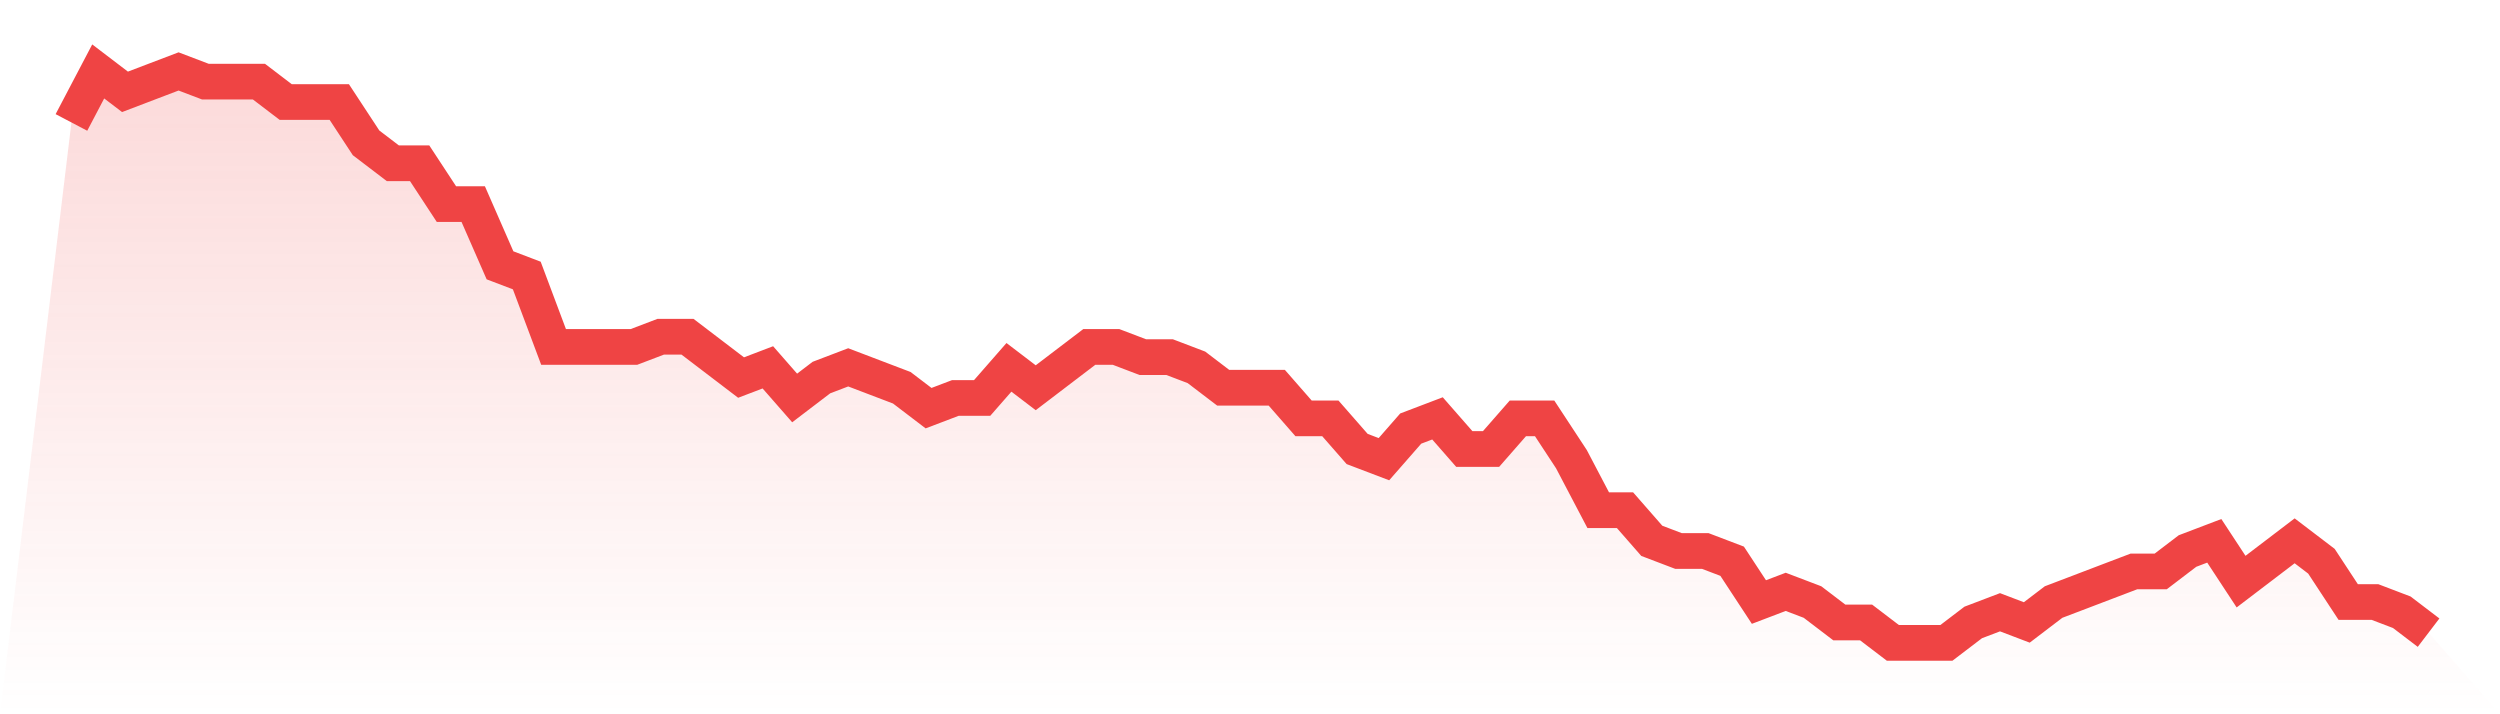
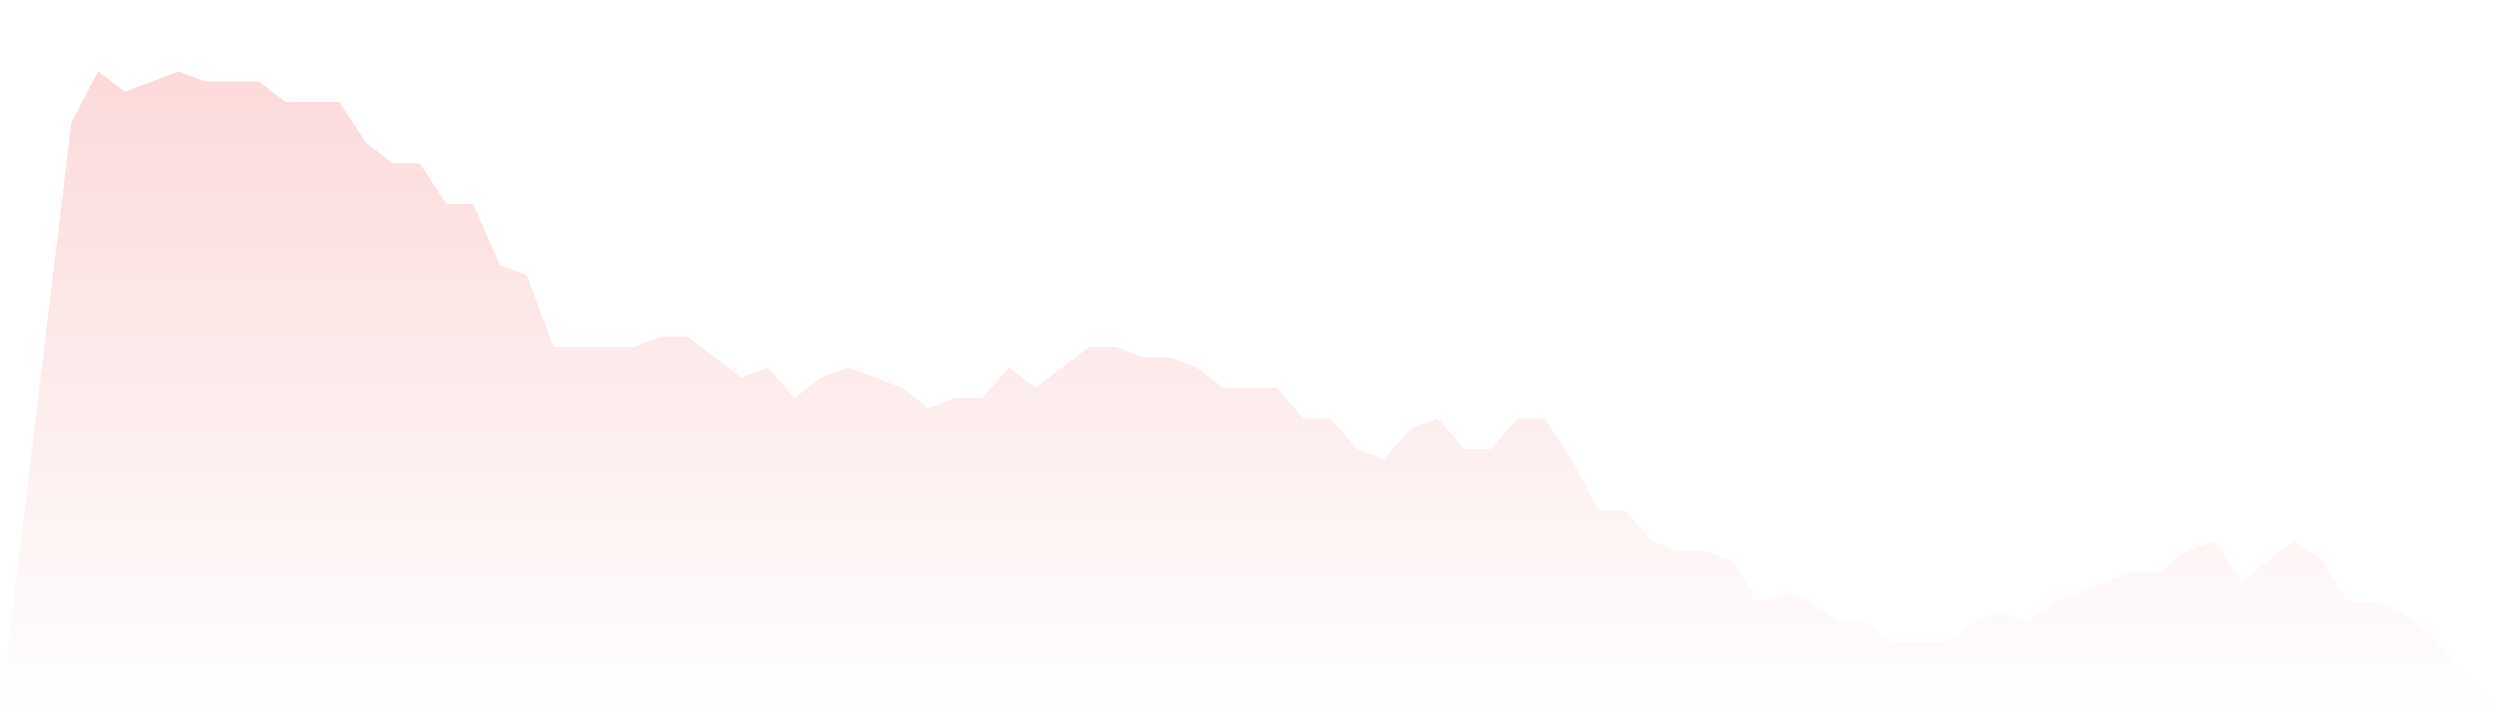
<svg xmlns="http://www.w3.org/2000/svg" viewBox="0 0 140 40">
  <defs>
    <linearGradient id="gradient" x1="0" x2="0" y1="0" y2="1">
      <stop offset="0%" stop-color="#ef4444" stop-opacity="0.2" />
      <stop offset="100%" stop-color="#ef4444" stop-opacity="0" />
    </linearGradient>
  </defs>
  <path d="M4,6.857 L4,6.857 L5.5,4 L7,5.143 L8.5,4.571 L10,4 L11.5,4.571 L13,4.571 L14.5,4.571 L16,5.714 L17.5,5.714 L19,5.714 L20.5,8 L22,9.143 L23.5,9.143 L25,11.429 L26.5,11.429 L28,14.857 L29.5,15.429 L31,19.429 L32.5,19.429 L34,19.429 L35.5,19.429 L37,18.857 L38.5,18.857 L40,20 L41.5,21.143 L43,20.571 L44.5,22.286 L46,21.143 L47.5,20.571 L49,21.143 L50.5,21.714 L52,22.857 L53.5,22.286 L55,22.286 L56.5,20.571 L58,21.714 L59.5,20.571 L61,19.429 L62.5,19.429 L64,20 L65.5,20 L67,20.571 L68.5,21.714 L70,21.714 L71.5,21.714 L73,23.429 L74.5,23.429 L76,25.143 L77.5,25.714 L79,24 L80.5,23.429 L82,25.143 L83.5,25.143 L85,23.429 L86.5,23.429 L88,25.714 L89.5,28.571 L91,28.571 L92.5,30.286 L94,30.857 L95.5,30.857 L97,31.429 L98.5,33.714 L100,33.143 L101.5,33.714 L103,34.857 L104.5,34.857 L106,36 L107.5,36 L109,36 L110.5,34.857 L112,34.286 L113.5,34.857 L115,33.714 L116.5,33.143 L118,32.571 L119.5,32 L121,32 L122.5,30.857 L124,30.286 L125.5,32.571 L127,31.429 L128.5,30.286 L130,31.429 L131.5,33.714 L133,33.714 L134.5,34.286 L136,35.429 L140,40 L0,40 z" fill="url(#gradient)" />
-   <path d="M4,6.857 L4,6.857 L5.5,4 L7,5.143 L8.5,4.571 L10,4 L11.5,4.571 L13,4.571 L14.5,4.571 L16,5.714 L17.5,5.714 L19,5.714 L20.5,8 L22,9.143 L23.5,9.143 L25,11.429 L26.5,11.429 L28,14.857 L29.5,15.429 L31,19.429 L32.5,19.429 L34,19.429 L35.5,19.429 L37,18.857 L38.5,18.857 L40,20 L41.5,21.143 L43,20.571 L44.5,22.286 L46,21.143 L47.5,20.571 L49,21.143 L50.5,21.714 L52,22.857 L53.5,22.286 L55,22.286 L56.5,20.571 L58,21.714 L59.5,20.571 L61,19.429 L62.5,19.429 L64,20 L65.5,20 L67,20.571 L68.5,21.714 L70,21.714 L71.5,21.714 L73,23.429 L74.5,23.429 L76,25.143 L77.5,25.714 L79,24 L80.5,23.429 L82,25.143 L83.5,25.143 L85,23.429 L86.5,23.429 L88,25.714 L89.5,28.571 L91,28.571 L92.5,30.286 L94,30.857 L95.5,30.857 L97,31.429 L98.5,33.714 L100,33.143 L101.5,33.714 L103,34.857 L104.5,34.857 L106,36 L107.5,36 L109,36 L110.5,34.857 L112,34.286 L113.5,34.857 L115,33.714 L116.5,33.143 L118,32.571 L119.5,32 L121,32 L122.5,30.857 L124,30.286 L125.5,32.571 L127,31.429 L128.5,30.286 L130,31.429 L131.5,33.714 L133,33.714 L134.5,34.286 L136,35.429" fill="none" stroke="#ef4444" stroke-width="2" />
</svg>